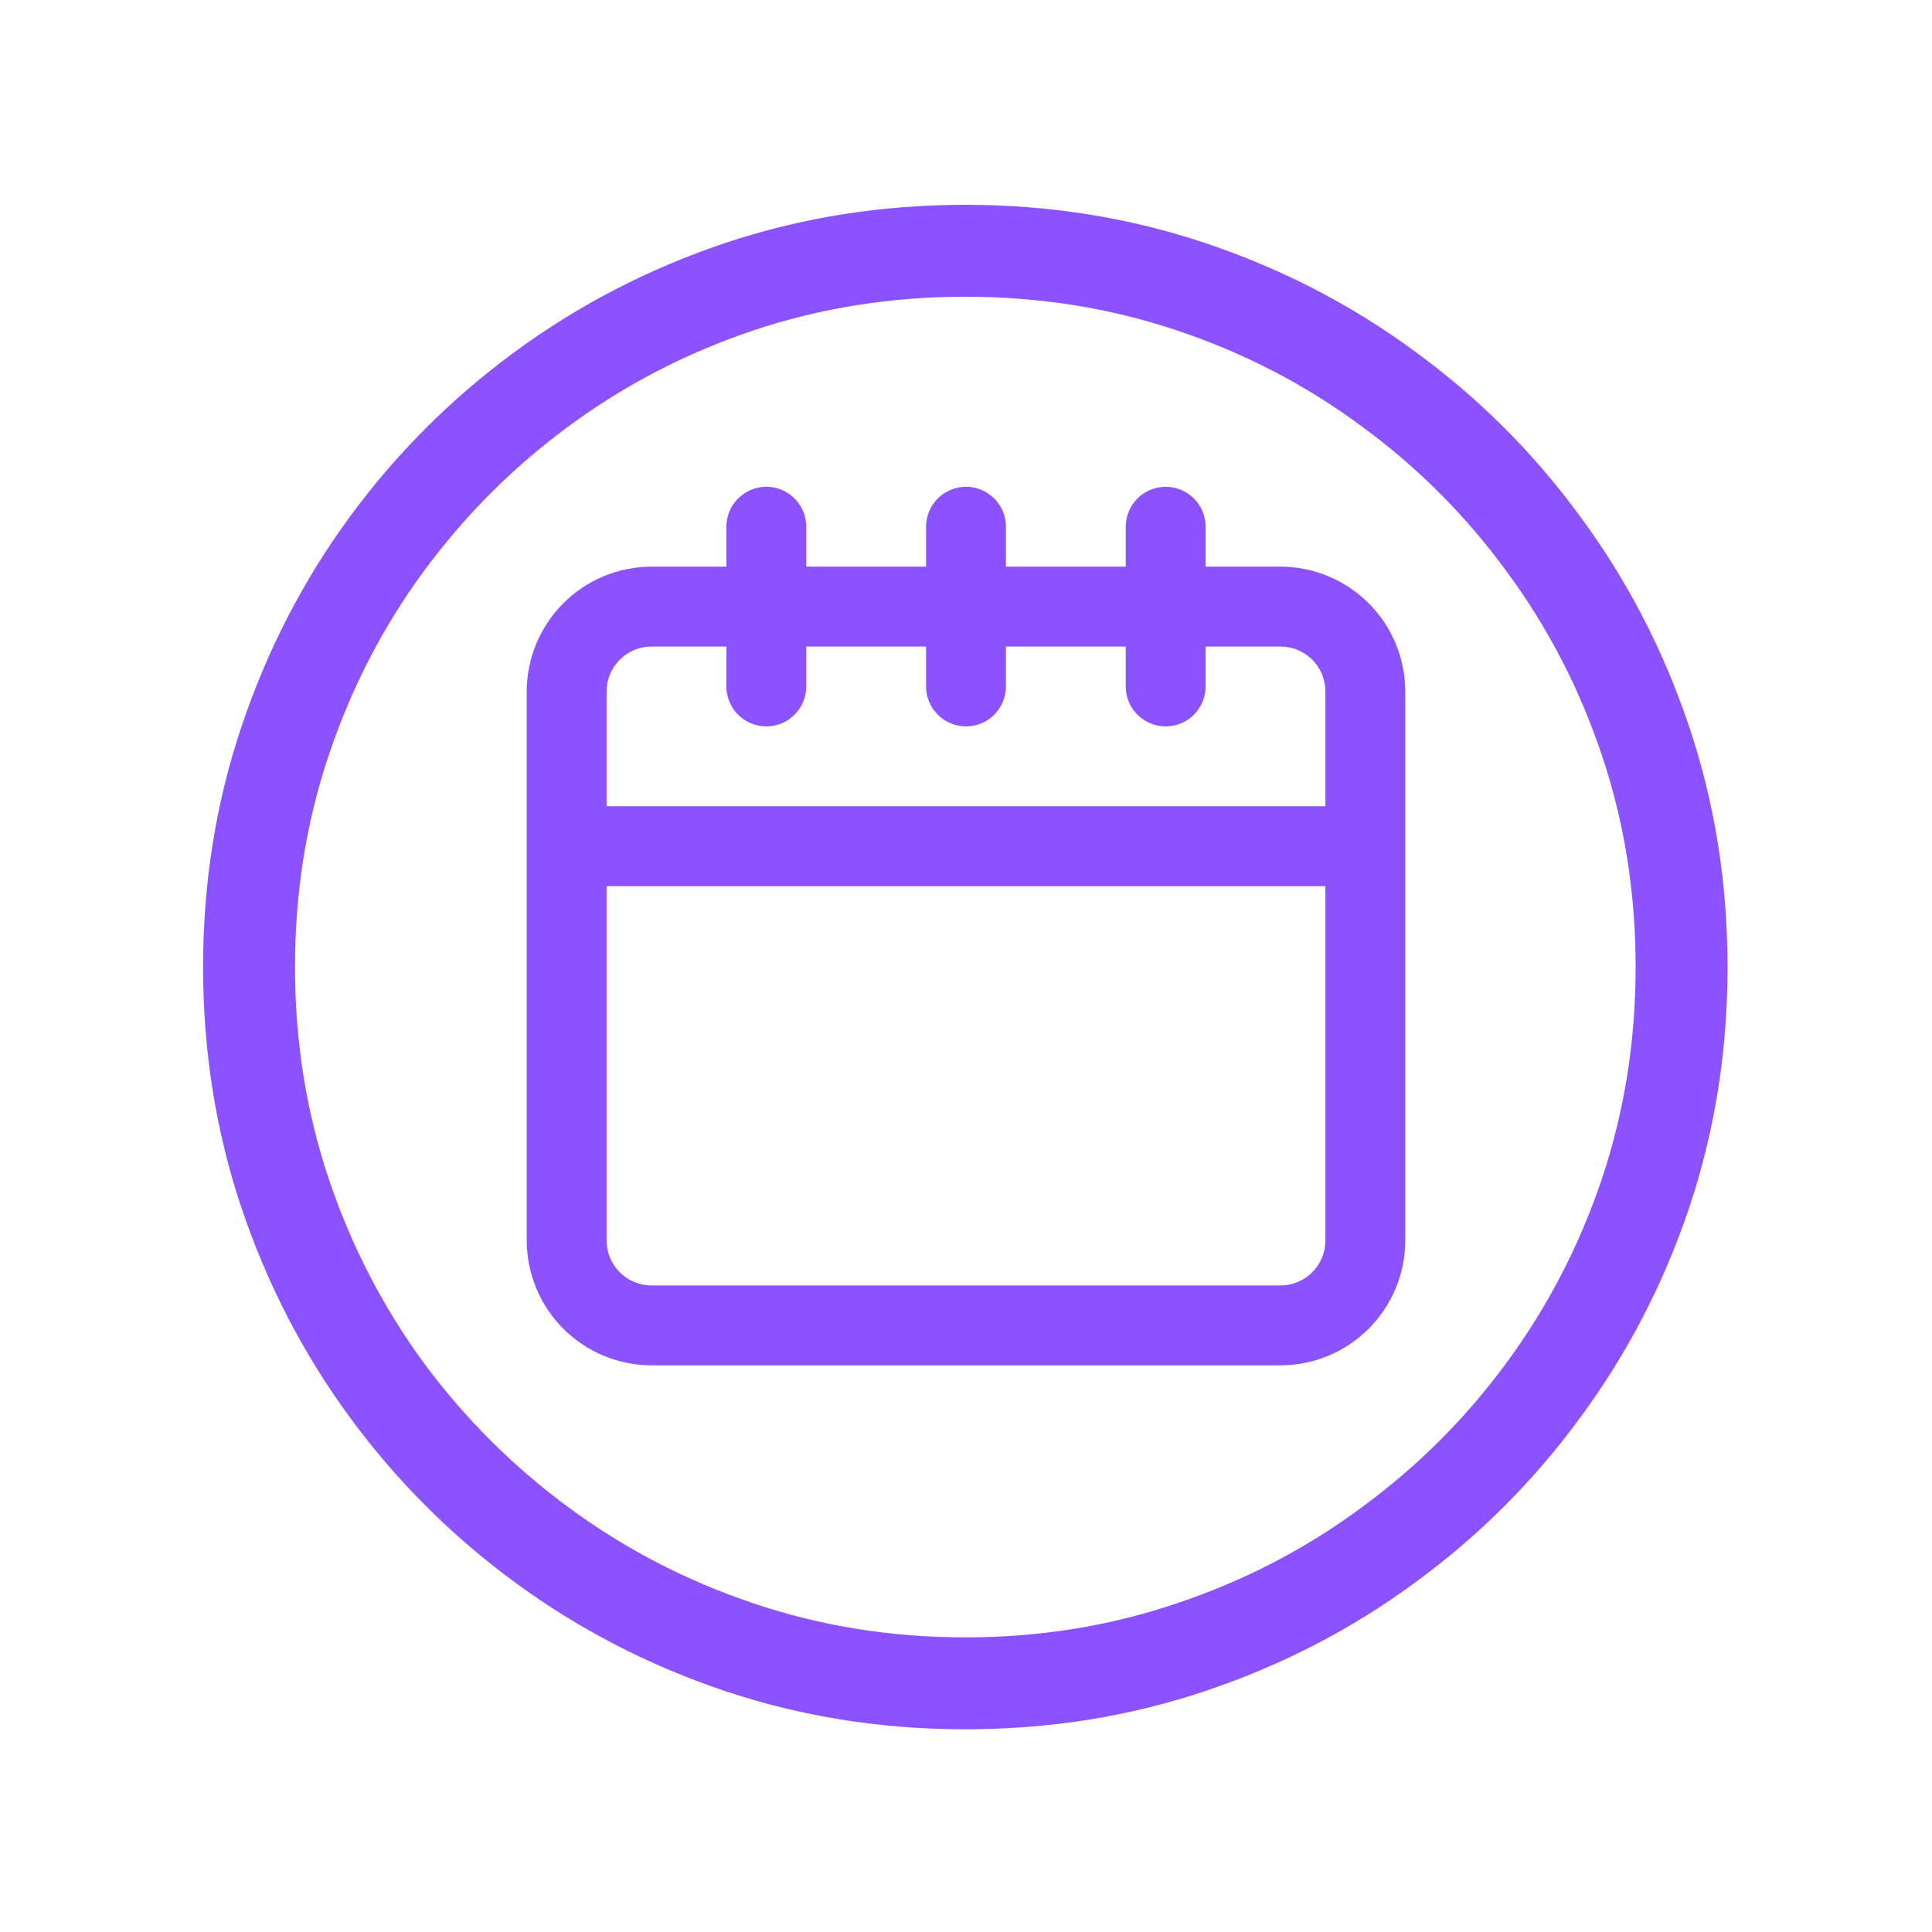
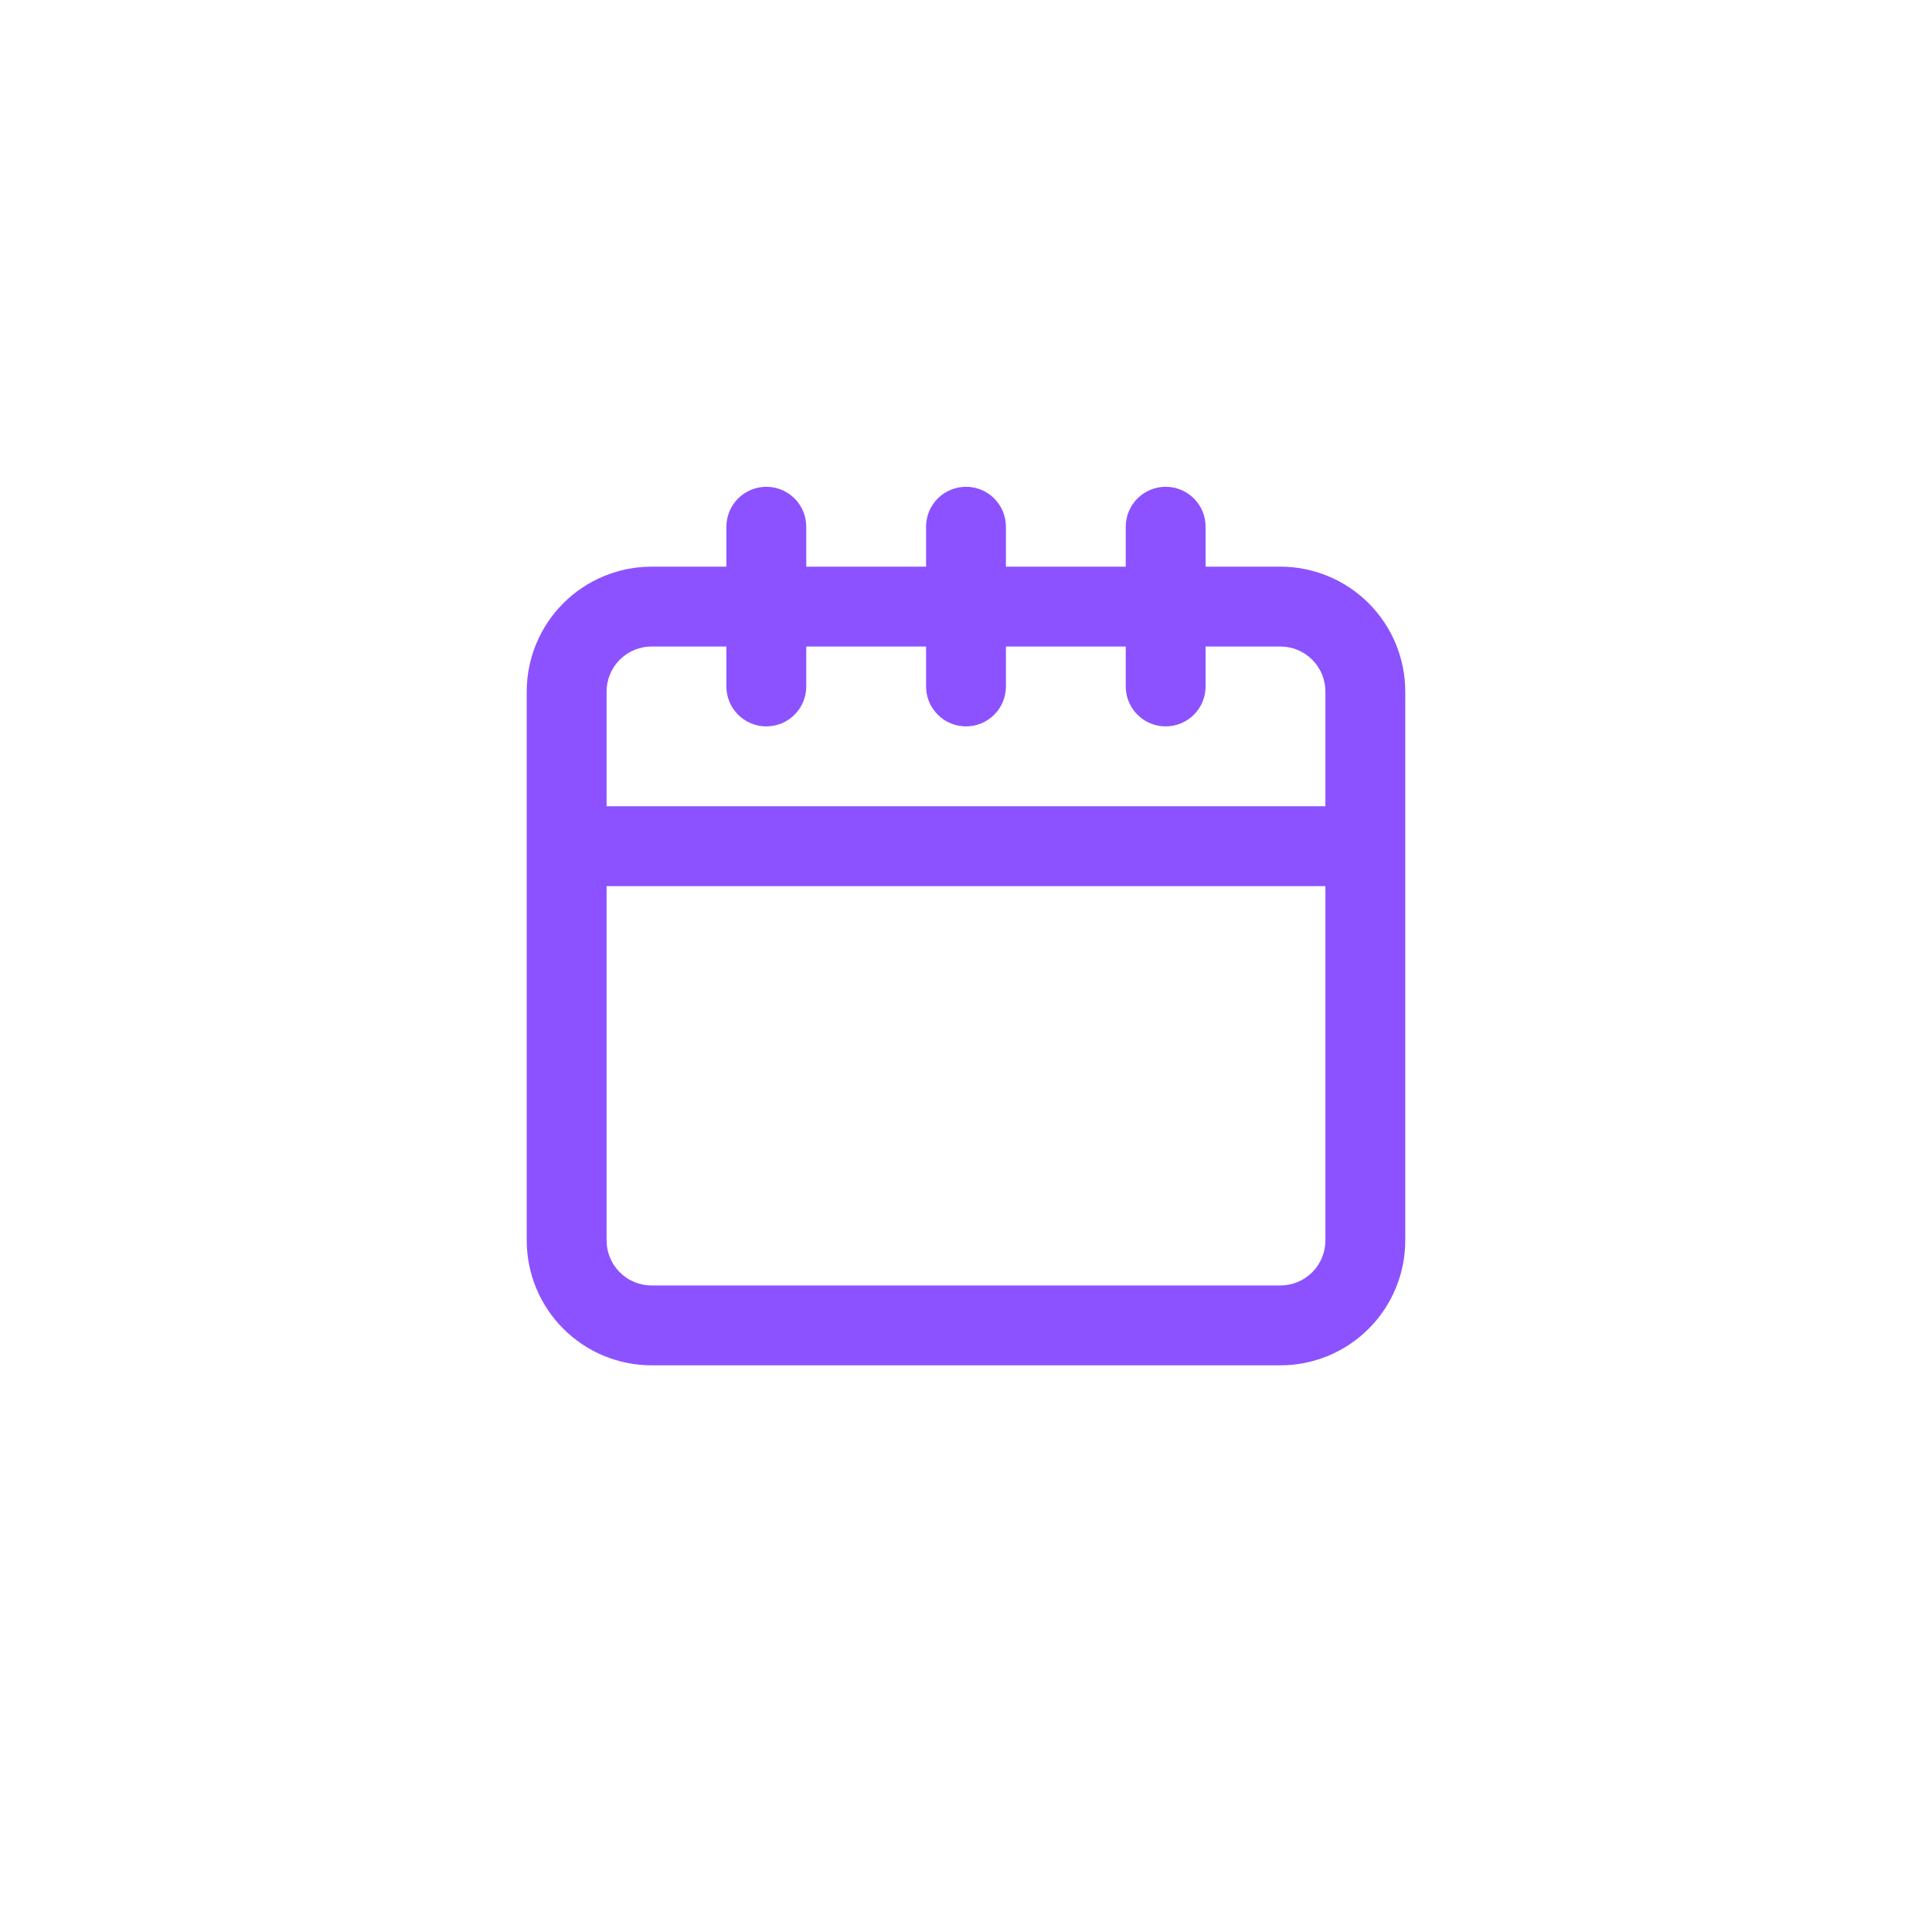
<svg xmlns="http://www.w3.org/2000/svg" width="1200" height="1200" version="1.0" viewBox="0 0 900 900">
  <defs>
    <clipPath id="7c22ac9405">
      <path d="M 96.543 96.543 L 803.793 96.543 L 803.793 803.793 L 96.543 803.793 Z M 96.543 96.543" />
    </clipPath>
  </defs>
-   <path fill="#fff" d="M-90-90H990V990H-90z" />
-   <path fill="#fff" d="M-90-90H990V990H-90z" />
  <path fill="#8c52ff" d="M 596.496 263.969 L 561.613 263.969 L 561.613 245.363 C 561.613 244.754 561.586 244.148 561.523 243.543 C 561.465 242.934 561.375 242.332 561.258 241.734 C 561.137 241.137 560.988 240.547 560.812 239.965 C 560.637 239.383 560.43 238.809 560.199 238.246 C 559.965 237.684 559.703 237.133 559.418 236.594 C 559.129 236.059 558.816 235.535 558.48 235.031 C 558.141 234.523 557.777 234.035 557.391 233.562 C 557.004 233.094 556.598 232.641 556.164 232.211 C 555.734 231.781 555.285 231.371 554.812 230.984 C 554.34 230.598 553.852 230.234 553.348 229.898 C 552.84 229.559 552.316 229.246 551.781 228.957 C 551.242 228.672 550.691 228.41 550.129 228.18 C 549.566 227.945 548.996 227.738 548.41 227.562 C 547.828 227.387 547.238 227.238 546.641 227.121 C 546.043 227 545.441 226.91 544.836 226.852 C 544.227 226.793 543.621 226.762 543.012 226.762 C 542.402 226.762 541.793 226.793 541.188 226.852 C 540.582 226.91 539.98 227 539.383 227.121 C 538.785 227.238 538.195 227.387 537.609 227.562 C 537.027 227.738 536.453 227.945 535.891 228.18 C 535.328 228.41 534.777 228.672 534.242 228.957 C 533.703 229.246 533.184 229.559 532.676 229.898 C 532.168 230.234 531.68 230.598 531.211 230.984 C 530.738 231.371 530.289 231.781 529.855 232.211 C 529.426 232.641 529.016 233.094 528.633 233.562 C 528.246 234.035 527.883 234.523 527.543 235.031 C 527.203 235.535 526.891 236.059 526.605 236.594 C 526.316 237.133 526.059 237.684 525.824 238.246 C 525.59 238.809 525.387 239.383 525.211 239.965 C 525.031 240.547 524.883 241.137 524.766 241.734 C 524.648 242.332 524.559 242.934 524.496 243.543 C 524.438 244.148 524.41 244.754 524.41 245.363 L 524.41 263.969 L 468.602 263.969 L 468.602 245.363 C 468.602 244.754 468.57 244.148 468.512 243.543 C 468.449 242.934 468.359 242.332 468.242 241.734 C 468.125 241.137 467.977 240.547 467.797 239.965 C 467.621 239.383 467.418 238.809 467.184 238.246 C 466.949 237.684 466.691 237.133 466.402 236.594 C 466.117 236.059 465.805 235.535 465.465 235.031 C 465.125 234.523 464.762 234.035 464.379 233.562 C 463.992 233.094 463.582 232.641 463.152 232.211 C 462.719 231.781 462.27 231.371 461.797 230.984 C 461.328 230.598 460.84 230.234 460.332 229.898 C 459.824 229.559 459.305 229.246 458.766 228.957 C 458.23 228.672 457.68 228.41 457.117 228.18 C 456.555 227.945 455.98 227.738 455.398 227.562 C 454.812 227.387 454.223 227.238 453.625 227.121 C 453.027 227 452.426 226.91 451.82 226.852 C 451.215 226.793 450.605 226.762 449.996 226.762 C 449.387 226.762 448.781 226.793 448.172 226.852 C 447.566 226.91 446.965 227 446.367 227.121 C 445.77 227.238 445.18 227.387 444.598 227.562 C 444.012 227.738 443.441 227.945 442.879 228.18 C 442.316 228.41 441.766 228.672 441.227 228.957 C 440.691 229.246 440.168 229.559 439.66 229.898 C 439.156 230.234 438.668 230.598 438.195 230.984 C 437.723 231.371 437.273 231.781 436.844 232.211 C 436.41 232.641 436.004 233.094 435.617 233.562 C 435.23 234.035 434.867 234.523 434.527 235.031 C 434.191 235.535 433.879 236.059 433.59 236.594 C 433.305 237.133 433.043 237.684 432.809 238.246 C 432.578 238.809 432.371 239.383 432.195 239.965 C 432.02 240.547 431.871 241.137 431.75 241.734 C 431.633 242.332 431.543 242.934 431.484 243.543 C 431.422 244.148 431.395 244.754 431.395 245.363 L 431.395 263.969 L 375.586 263.969 L 375.586 245.363 C 375.586 244.754 375.555 244.148 375.496 243.543 C 375.438 242.934 375.348 242.332 375.227 241.734 C 375.109 241.137 374.961 240.547 374.785 239.965 C 374.605 239.383 374.402 238.809 374.168 238.246 C 373.938 237.684 373.676 237.133 373.387 236.594 C 373.102 236.059 372.789 235.535 372.449 235.031 C 372.113 234.523 371.75 234.035 371.363 233.562 C 370.977 233.094 370.566 232.641 370.137 232.211 C 369.707 231.781 369.254 231.371 368.785 230.984 C 368.312 230.598 367.824 230.234 367.316 229.898 C 366.812 229.559 366.289 229.246 365.75 228.957 C 365.215 228.672 364.664 228.41 364.102 228.18 C 363.539 227.945 362.965 227.738 362.383 227.562 C 361.801 227.387 361.211 227.238 360.613 227.121 C 360.016 227 359.41 226.91 358.805 226.852 C 358.199 226.793 357.59 226.762 356.98 226.762 C 356.371 226.762 355.766 226.793 355.16 226.852 C 354.551 226.91 353.949 227 353.352 227.121 C 352.754 227.238 352.164 227.387 351.582 227.562 C 351 227.738 350.426 227.945 349.863 228.18 C 349.301 228.41 348.75 228.672 348.211 228.957 C 347.676 229.246 347.152 229.559 346.648 229.898 C 346.141 230.234 345.652 230.598 345.18 230.984 C 344.711 231.371 344.258 231.781 343.828 232.211 C 343.398 232.641 342.988 233.094 342.602 233.562 C 342.215 234.035 341.852 234.523 341.516 235.031 C 341.176 235.535 340.863 236.059 340.574 236.594 C 340.289 237.133 340.027 237.684 339.797 238.246 C 339.562 238.809 339.355 239.383 339.18 239.965 C 339.004 240.547 338.855 241.137 338.738 241.734 C 338.617 242.332 338.527 242.934 338.469 243.543 C 338.41 244.148 338.379 244.754 338.379 245.363 L 338.379 263.969 L 303.5 263.969 C 301.594 263.969 299.695 264.066 297.805 264.254 C 295.91 264.441 294.027 264.723 292.164 265.098 C 290.297 265.469 288.453 265.934 286.633 266.488 C 284.812 267.043 283.02 267.684 281.262 268.414 C 279.504 269.141 277.789 269.957 276.109 270.855 C 274.43 271.754 272.801 272.73 271.219 273.789 C 269.637 274.848 268.109 275.98 266.641 277.188 C 265.168 278.395 263.758 279.672 262.414 281.016 C 261.066 282.363 259.793 283.77 258.582 285.242 C 257.375 286.715 256.242 288.238 255.184 289.82 C 254.129 291.402 253.148 293.035 252.25 294.711 C 251.352 296.391 250.539 298.109 249.809 299.867 C 249.082 301.625 248.438 303.414 247.883 305.234 C 247.332 307.055 246.867 308.898 246.496 310.766 C 246.121 312.633 245.84 314.512 245.652 316.406 C 245.461 318.301 245.367 320.199 245.363 322.102 L 245.363 577.891 C 245.367 579.793 245.461 581.695 245.652 583.586 C 245.84 585.48 246.121 587.363 246.496 589.227 C 246.867 591.094 247.332 592.938 247.883 594.758 C 248.438 596.578 249.082 598.367 249.809 600.129 C 250.539 601.887 251.352 603.602 252.25 605.281 C 253.148 606.961 254.129 608.59 255.184 610.172 C 256.242 611.754 257.375 613.281 258.582 614.75 C 259.793 616.223 261.066 617.633 262.414 618.977 C 263.758 620.324 265.168 621.598 266.641 622.809 C 268.109 624.016 269.637 625.148 271.219 626.207 C 272.801 627.262 274.43 628.242 276.109 629.141 C 277.789 630.039 279.504 630.852 281.262 631.582 C 283.02 632.309 284.812 632.953 286.633 633.504 C 288.453 634.059 290.297 634.523 292.164 634.895 C 294.027 635.27 295.91 635.551 297.805 635.738 C 299.695 635.926 301.594 636.023 303.5 636.027 L 596.496 636.027 C 598.398 636.023 600.297 635.926 602.191 635.738 C 604.086 635.551 605.965 635.27 607.832 634.895 C 609.695 634.523 611.539 634.059 613.363 633.504 C 615.184 632.953 616.973 632.309 618.73 631.582 C 620.488 630.852 622.207 630.039 623.883 629.141 C 625.562 628.242 627.191 627.262 628.773 626.207 C 630.355 625.148 631.883 624.016 633.355 622.809 C 634.824 621.598 636.234 620.324 637.578 618.977 C 638.926 617.633 640.203 616.223 641.41 614.75 C 642.617 613.281 643.75 611.754 644.809 610.172 C 645.867 608.59 646.844 606.961 647.742 605.281 C 648.641 603.602 649.453 601.887 650.184 600.129 C 650.914 598.367 651.555 596.578 652.109 594.758 C 652.664 592.938 653.125 591.094 653.5 589.227 C 653.871 587.363 654.152 585.48 654.344 583.586 C 654.531 581.695 654.625 579.793 654.629 577.891 L 654.629 322.102 C 654.625 320.199 654.531 318.301 654.344 316.406 C 654.152 314.512 653.871 312.633 653.5 310.766 C 653.125 308.898 652.664 307.055 652.109 305.234 C 651.555 303.414 650.914 301.625 650.184 299.867 C 649.453 298.109 648.641 296.391 647.742 294.711 C 646.844 293.035 645.867 291.402 644.809 289.82 C 643.75 288.238 642.617 286.715 641.41 285.242 C 640.203 283.77 638.926 282.363 637.578 281.016 C 636.234 279.672 634.824 278.395 633.355 277.188 C 631.883 275.98 630.355 274.848 628.773 273.789 C 627.191 272.73 625.562 271.754 623.883 270.855 C 622.207 269.957 620.488 269.141 618.73 268.414 C 616.973 267.684 615.184 267.043 613.363 266.488 C 611.539 265.934 609.695 265.469 607.832 265.098 C 605.965 264.723 604.086 264.441 602.191 264.254 C 600.297 264.066 598.398 263.969 596.496 263.969 Z M 617.422 577.891 C 617.422 578.578 617.387 579.262 617.32 579.941 C 617.25 580.625 617.148 581.301 617.016 581.973 C 616.879 582.645 616.711 583.309 616.512 583.961 C 616.312 584.617 616.082 585.262 615.82 585.895 C 615.559 586.527 615.266 587.145 614.941 587.75 C 614.617 588.355 614.266 588.941 613.883 589.512 C 613.504 590.078 613.094 590.629 612.66 591.16 C 612.227 591.688 611.766 592.195 611.281 592.68 C 610.797 593.164 610.289 593.625 609.762 594.059 C 609.23 594.492 608.684 594.902 608.113 595.281 C 607.543 595.664 606.957 596.016 606.352 596.336 C 605.75 596.66 605.129 596.953 604.496 597.219 C 603.863 597.48 603.223 597.711 602.566 597.91 C 601.91 598.109 601.246 598.277 600.574 598.41 C 599.902 598.547 599.227 598.648 598.543 598.715 C 597.863 598.785 597.18 598.82 596.496 598.82 L 303.5 598.82 C 302.812 598.82 302.129 598.785 301.449 598.715 C 300.766 598.648 300.09 598.547 299.418 598.41 C 298.746 598.277 298.082 598.109 297.43 597.91 C 296.773 597.711 296.129 597.48 295.496 597.219 C 294.863 596.953 294.246 596.66 293.641 596.336 C 293.035 596.016 292.449 595.664 291.879 595.281 C 291.312 594.902 290.762 594.492 290.23 594.059 C 289.703 593.625 289.195 593.164 288.711 592.68 C 288.227 592.195 287.766 591.688 287.332 591.16 C 286.898 590.629 286.488 590.078 286.109 589.512 C 285.727 588.941 285.375 588.355 285.055 587.75 C 284.73 587.145 284.438 586.527 284.172 585.895 C 283.91 585.262 283.68 584.617 283.48 583.961 C 283.281 583.309 283.113 582.645 282.98 581.973 C 282.844 581.301 282.742 580.625 282.676 579.941 C 282.605 579.262 282.57 578.578 282.57 577.891 L 282.57 412.789 L 617.422 412.789 Z M 617.422 375.586 L 282.57 375.586 L 282.57 322.102 C 282.57 321.418 282.605 320.734 282.676 320.051 C 282.742 319.371 282.844 318.691 282.98 318.023 C 283.113 317.352 283.281 316.688 283.48 316.031 C 283.68 315.375 283.91 314.73 284.172 314.098 C 284.438 313.465 284.73 312.848 285.055 312.242 C 285.375 311.641 285.727 311.055 286.109 310.484 C 286.488 309.914 286.898 309.363 287.332 308.836 C 287.766 308.305 288.227 307.797 288.711 307.312 C 289.195 306.828 289.703 306.371 290.23 305.934 C 290.762 305.5 291.312 305.094 291.879 304.711 C 292.449 304.332 293.035 303.98 293.641 303.656 C 294.246 303.332 294.863 303.039 295.496 302.777 C 296.129 302.516 296.773 302.281 297.43 302.082 C 298.082 301.883 298.746 301.715 299.418 301.582 C 300.09 301.449 300.766 301.348 301.449 301.277 C 302.129 301.211 302.812 301.176 303.5 301.172 L 338.379 301.172 L 338.379 319.777 C 338.379 320.387 338.41 320.992 338.469 321.602 C 338.527 322.207 338.617 322.809 338.738 323.406 C 338.855 324.004 339.004 324.594 339.18 325.176 C 339.355 325.758 339.562 326.332 339.797 326.895 C 340.027 327.457 340.289 328.008 340.574 328.547 C 340.863 329.082 341.176 329.605 341.516 330.113 C 341.852 330.617 342.215 331.105 342.602 331.578 C 342.988 332.051 343.398 332.5 343.828 332.93 C 344.258 333.363 344.711 333.77 345.18 334.156 C 345.652 334.543 346.141 334.906 346.648 335.246 C 347.152 335.582 347.676 335.895 348.211 336.184 C 348.75 336.469 349.301 336.73 349.863 336.965 C 350.426 337.195 351 337.402 351.582 337.578 C 352.164 337.754 352.754 337.902 353.352 338.023 C 353.949 338.141 354.551 338.23 355.16 338.289 C 355.766 338.348 356.371 338.379 356.98 338.379 C 357.59 338.379 358.199 338.348 358.805 338.289 C 359.41 338.23 360.016 338.141 360.613 338.023 C 361.211 337.902 361.801 337.754 362.383 337.578 C 362.965 337.402 363.539 337.195 364.102 336.965 C 364.664 336.73 365.215 336.469 365.75 336.184 C 366.289 335.895 366.812 335.582 367.316 335.246 C 367.824 334.906 368.312 334.543 368.785 334.156 C 369.254 333.77 369.707 333.363 370.137 332.93 C 370.566 332.5 370.977 332.051 371.363 331.578 C 371.75 331.105 372.113 330.617 372.449 330.113 C 372.789 329.605 373.102 329.082 373.387 328.547 C 373.676 328.008 373.938 327.457 374.168 326.895 C 374.402 326.332 374.605 325.758 374.785 325.176 C 374.961 324.594 375.109 324.004 375.227 323.406 C 375.348 322.809 375.438 322.207 375.496 321.602 C 375.555 320.992 375.586 320.387 375.586 319.777 L 375.586 301.172 L 431.395 301.172 L 431.395 319.777 C 431.395 320.387 431.422 320.992 431.484 321.602 C 431.543 322.207 431.633 322.809 431.75 323.406 C 431.871 324.004 432.02 324.594 432.195 325.176 C 432.371 325.758 432.578 326.332 432.809 326.895 C 433.043 327.457 433.305 328.008 433.59 328.547 C 433.879 329.082 434.191 329.605 434.527 330.113 C 434.867 330.617 435.23 331.105 435.617 331.578 C 436.004 332.051 436.41 332.5 436.844 332.93 C 437.273 333.363 437.723 333.77 438.195 334.156 C 438.668 334.543 439.156 334.906 439.66 335.246 C 440.168 335.582 440.691 335.895 441.227 336.184 C 441.766 336.469 442.316 336.73 442.879 336.965 C 443.441 337.195 444.012 337.402 444.598 337.578 C 445.18 337.754 445.77 337.902 446.367 338.023 C 446.965 338.141 447.566 338.23 448.172 338.289 C 448.781 338.348 449.387 338.379 449.996 338.379 C 450.605 338.379 451.215 338.348 451.82 338.289 C 452.426 338.23 453.027 338.141 453.625 338.023 C 454.223 337.902 454.812 337.754 455.398 337.578 C 455.98 337.402 456.555 337.195 457.117 336.965 C 457.68 336.73 458.23 336.469 458.766 336.184 C 459.305 335.895 459.824 335.582 460.332 335.246 C 460.84 334.906 461.328 334.543 461.797 334.156 C 462.27 333.77 462.719 333.363 463.152 332.93 C 463.582 332.5 463.992 332.051 464.375 331.578 C 464.762 331.105 465.125 330.617 465.465 330.113 C 465.805 329.605 466.117 329.082 466.402 328.547 C 466.691 328.008 466.949 327.457 467.184 326.895 C 467.418 326.332 467.621 325.758 467.797 325.176 C 467.977 324.594 468.125 324.004 468.242 323.406 C 468.359 322.809 468.449 322.207 468.512 321.602 C 468.57 320.992 468.602 320.387 468.602 319.777 L 468.602 301.172 L 524.41 301.172 L 524.41 319.777 C 524.41 320.387 524.438 320.992 524.496 321.602 C 524.559 322.207 524.648 322.809 524.766 323.406 C 524.883 324.004 525.031 324.594 525.211 325.176 C 525.387 325.758 525.59 326.332 525.824 326.895 C 526.059 327.457 526.316 328.008 526.605 328.547 C 526.891 329.082 527.203 329.605 527.543 330.113 C 527.883 330.617 528.246 331.105 528.633 331.578 C 529.016 332.051 529.426 332.5 529.855 332.93 C 530.289 333.363 530.738 333.77 531.211 334.156 C 531.68 334.543 532.168 334.906 532.676 335.246 C 533.184 335.582 533.703 335.895 534.242 336.184 C 534.777 336.469 535.328 336.73 535.891 336.965 C 536.453 337.195 537.027 337.402 537.609 337.578 C 538.195 337.754 538.785 337.902 539.383 338.023 C 539.98 338.141 540.582 338.23 541.188 338.289 C 541.793 338.348 542.402 338.379 543.012 338.379 C 543.621 338.379 544.227 338.348 544.836 338.289 C 545.441 338.23 546.043 338.141 546.641 338.023 C 547.238 337.902 547.828 337.754 548.41 337.578 C 548.996 337.402 549.566 337.195 550.129 336.965 C 550.691 336.73 551.242 336.469 551.781 336.184 C 552.316 335.895 552.84 335.582 553.348 335.246 C 553.852 334.906 554.34 334.543 554.812 334.156 C 555.285 333.77 555.734 333.363 556.164 332.93 C 556.598 332.5 557.004 332.051 557.391 331.578 C 557.777 331.105 558.141 330.617 558.48 330.113 C 558.816 329.605 559.129 329.082 559.418 328.547 C 559.703 328.008 559.965 327.457 560.199 326.895 C 560.43 326.332 560.637 325.758 560.812 325.176 C 560.988 324.594 561.137 324.004 561.258 323.406 C 561.375 322.809 561.465 322.207 561.523 321.602 C 561.586 320.992 561.613 320.387 561.613 319.777 L 561.613 301.172 L 596.496 301.172 C 597.18 301.176 597.863 301.211 598.543 301.277 C 599.227 301.348 599.902 301.449 600.574 301.582 C 601.246 301.715 601.91 301.883 602.566 302.082 C 603.223 302.281 603.863 302.516 604.496 302.777 C 605.129 303.039 605.75 303.332 606.352 303.656 C 606.957 303.98 607.543 304.332 608.113 304.711 C 608.684 305.094 609.23 305.5 609.762 305.934 C 610.289 306.371 610.797 306.828 611.281 307.312 C 611.766 307.797 612.227 308.305 612.66 308.836 C 613.098 309.363 613.504 309.914 613.883 310.484 C 614.266 311.055 614.617 311.641 614.941 312.242 C 615.266 312.848 615.559 313.465 615.82 314.098 C 616.082 314.73 616.312 315.375 616.512 316.031 C 616.715 316.688 616.879 317.352 617.016 318.023 C 617.148 318.691 617.25 319.371 617.32 320.051 C 617.387 320.734 617.422 321.418 617.422 322.102 Z M 617.422 375.586" />
  <g clip-path="url(#7c22ac9405)">
-     <path fill="#8c52ff" d="M 449.996 96.543 C 444.211 96.543 438.43 96.684 432.652 96.969 C 426.875 97.25 421.109 97.676 415.352 98.242 C 409.594 98.812 403.855 99.52 398.133 100.367 C 392.41 101.215 386.715 102.203 381.043 103.332 C 375.367 104.461 369.727 105.73 364.113 107.133 C 358.504 108.539 352.93 110.082 347.395 111.762 C 341.859 113.441 336.367 115.254 330.922 117.203 C 325.477 119.152 320.078 121.234 314.734 123.445 C 309.391 125.66 304.105 128.004 298.875 130.477 C 293.645 132.949 288.48 135.551 283.379 138.277 C 278.277 141.004 273.246 143.855 268.285 146.828 C 263.324 149.801 258.438 152.895 253.629 156.109 C 248.816 159.324 244.09 162.652 239.445 166.098 C 234.797 169.543 230.238 173.102 225.766 176.773 C 221.297 180.441 216.918 184.219 212.629 188.105 C 208.344 191.988 204.156 195.977 200.066 200.066 C 195.977 204.156 191.988 208.344 188.105 212.629 C 184.219 216.918 180.441 221.297 176.773 225.766 C 173.102 230.238 169.543 234.797 166.098 239.445 C 162.652 244.09 159.324 248.816 156.109 253.629 C 152.895 258.438 149.801 263.324 146.828 268.285 C 143.855 273.246 141.004 278.277 138.277 283.379 C 135.551 288.48 132.949 293.645 130.477 298.875 C 128.004 304.105 125.66 309.391 123.445 314.734 C 121.234 320.078 119.152 325.477 117.203 330.922 C 115.254 336.367 113.441 341.859 111.762 347.395 C 110.082 352.93 108.539 358.504 107.133 364.113 C 105.73 369.727 104.461 375.367 103.332 381.043 C 102.203 386.715 101.215 392.414 100.367 398.133 C 99.52 403.855 98.812 409.594 98.242 415.352 C 97.676 421.109 97.25 426.875 96.969 432.652 C 96.684 438.43 96.543 444.211 96.543 449.996 C 96.543 455.781 96.684 461.562 96.969 467.34 C 97.25 473.117 97.676 478.883 98.242 484.641 C 98.812 490.398 99.52 496.137 100.367 501.859 C 101.215 507.582 102.203 513.277 103.332 518.953 C 104.461 524.625 105.73 530.27 107.133 535.879 C 108.539 541.492 110.082 547.062 111.762 552.598 C 113.441 558.137 115.254 563.625 117.203 569.07 C 119.152 574.52 121.234 579.914 123.445 585.258 C 125.66 590.602 128.004 595.891 130.477 601.117 C 132.949 606.348 135.551 611.512 138.277 616.613 C 141.004 621.715 143.855 626.746 146.828 631.707 C 149.801 636.672 152.895 641.555 156.109 646.367 C 159.324 651.176 162.652 655.902 166.098 660.551 C 169.543 665.195 173.102 669.754 176.773 674.227 C 180.441 678.699 184.219 683.078 188.105 687.363 C 191.988 691.648 195.977 695.836 200.066 699.926 C 204.156 704.016 208.344 708.004 212.629 711.891 C 216.918 715.773 221.297 719.551 225.766 723.223 C 230.238 726.891 234.797 730.449 239.445 733.895 C 244.09 737.34 248.816 740.672 253.629 743.883 C 258.438 747.098 263.324 750.191 268.285 753.164 C 273.246 756.141 278.277 758.988 283.379 761.715 C 288.48 764.441 293.645 767.043 298.875 769.516 C 304.105 771.988 309.391 774.332 314.734 776.547 C 320.078 778.762 325.477 780.84 330.922 782.789 C 336.367 784.738 341.859 786.555 347.395 788.23 C 352.93 789.91 358.504 791.453 364.113 792.859 C 369.727 794.266 375.367 795.531 381.043 796.66 C 386.715 797.789 392.41 798.777 398.133 799.625 C 403.855 800.477 409.594 801.184 415.352 801.75 C 421.109 802.316 426.875 802.742 432.652 803.027 C 438.43 803.309 444.211 803.453 449.996 803.453 C 455.781 803.453 461.562 803.309 467.34 803.027 C 473.117 802.742 478.883 802.316 484.641 801.75 C 490.398 801.184 496.137 800.477 501.859 799.625 C 507.582 798.777 513.277 797.789 518.953 796.66 C 524.625 795.531 530.27 794.266 535.879 792.859 C 541.492 791.453 547.062 789.91 552.598 788.23 C 558.133 786.555 563.625 784.738 569.07 782.789 C 574.52 780.84 579.914 778.762 585.258 776.547 C 590.602 774.332 595.891 771.988 601.117 769.516 C 606.348 767.043 611.512 764.441 616.613 761.715 C 621.715 758.988 626.746 756.141 631.707 753.164 C 636.672 750.191 641.555 747.098 646.367 743.883 C 651.176 740.672 655.902 737.34 660.551 733.895 C 665.195 730.449 669.754 726.891 674.227 723.223 C 678.699 719.551 683.078 715.773 687.363 711.891 C 691.648 708.004 695.836 704.016 699.926 699.926 C 704.016 695.836 708.004 691.648 711.891 687.363 C 715.773 683.078 719.551 678.699 723.223 674.227 C 726.891 669.754 730.449 665.195 733.895 660.551 C 737.34 655.902 740.672 651.176 743.883 646.367 C 747.098 641.555 750.191 636.672 753.164 631.707 C 756.141 626.746 758.988 621.715 761.715 616.613 C 764.441 611.512 767.043 606.348 769.516 601.117 C 771.988 595.891 774.332 590.602 776.547 585.258 C 778.762 579.914 780.84 574.52 782.789 569.07 C 784.738 563.625 786.555 558.137 788.23 552.598 C 789.91 547.062 791.453 541.492 792.859 535.879 C 794.266 530.27 795.531 524.625 796.66 518.953 C 797.789 513.277 798.777 507.582 799.625 501.859 C 800.477 496.137 801.184 490.398 801.75 484.641 C 802.316 478.883 802.742 473.117 803.027 467.34 C 803.309 461.562 803.453 455.781 803.453 449.996 C 803.445 444.215 803.297 438.434 803.008 432.66 C 802.719 426.883 802.285 421.117 801.715 415.363 C 801.141 409.609 800.43 403.871 799.574 398.152 C 798.723 392.434 797.727 386.738 796.594 381.066 C 795.461 375.398 794.191 369.758 792.781 364.148 C 791.371 358.539 789.828 352.969 788.145 347.438 C 786.461 341.906 784.645 336.418 782.695 330.973 C 780.742 325.531 778.66 320.137 776.441 314.797 C 774.227 309.453 771.883 304.172 769.406 298.945 C 766.93 293.719 764.328 288.555 761.602 283.457 C 758.875 278.359 756.023 273.328 753.047 268.371 C 750.074 263.41 746.977 258.527 743.766 253.719 C 740.551 248.914 737.219 244.188 733.773 239.543 C 730.328 234.898 726.77 230.34 723.102 225.871 C 719.434 221.402 715.656 217.023 711.773 212.742 C 707.887 208.457 703.902 204.27 699.812 200.18 C 695.723 196.09 691.535 192.105 687.254 188.223 C 682.969 184.336 678.59 180.562 674.121 176.891 C 669.652 173.223 665.094 169.664 660.449 166.219 C 655.805 162.773 651.082 159.445 646.273 156.23 C 641.465 153.016 636.582 149.922 631.625 146.945 C 626.664 143.973 621.637 141.121 616.535 138.391 C 611.438 135.664 606.277 133.062 601.051 130.586 C 595.824 128.113 590.539 125.766 585.199 123.551 C 579.855 121.336 574.465 119.25 569.02 117.301 C 563.578 115.348 558.09 113.531 552.555 111.848 C 547.023 110.168 541.453 108.621 535.844 107.211 C 530.234 105.801 524.598 104.531 518.926 103.398 C 513.254 102.266 507.559 101.273 501.84 100.418 C 496.121 99.562 490.383 98.852 484.629 98.277 C 478.875 97.707 473.109 97.277 467.336 96.984 C 461.559 96.695 455.781 96.547 449.996 96.543 Z M 449.996 766.246 C 444.82 766.246 439.648 766.117 434.48 765.863 C 429.309 765.609 424.148 765.23 419 764.723 C 413.848 764.215 408.715 763.582 403.594 762.824 C 398.473 762.062 393.375 761.18 388.301 760.168 C 383.223 759.16 378.176 758.027 373.156 756.77 C 368.133 755.512 363.148 754.129 358.195 752.629 C 353.242 751.125 348.328 749.504 343.457 747.758 C 338.582 746.016 333.754 744.152 328.973 742.172 C 324.191 740.191 319.461 738.094 314.781 735.883 C 310.105 733.668 305.48 731.344 300.918 728.902 C 296.352 726.465 291.852 723.914 287.41 721.254 C 282.973 718.594 278.602 715.824 274.297 712.949 C 269.996 710.074 265.766 707.094 261.605 704.012 C 257.449 700.926 253.371 697.742 249.371 694.461 C 245.371 691.176 241.453 687.797 237.617 684.32 C 233.781 680.848 230.035 677.277 226.375 673.617 C 222.715 669.957 219.148 666.211 215.672 662.375 C 212.195 658.543 208.816 654.625 205.531 650.625 C 202.25 646.621 199.066 642.543 195.984 638.387 C 192.898 634.23 189.922 630 187.047 625.695 C 184.168 621.391 181.402 617.02 178.742 612.582 C 176.078 608.141 173.531 603.641 171.09 599.074 C 168.648 594.512 166.324 589.891 164.109 585.211 C 161.898 580.531 159.801 575.801 157.82 571.02 C 155.84 566.238 153.977 561.41 152.234 556.539 C 150.492 551.664 148.867 546.75 147.363 541.801 C 145.863 536.848 144.484 531.859 143.227 526.84 C 141.969 521.82 140.832 516.77 139.824 511.695 C 138.812 506.617 137.93 501.52 137.172 496.398 C 136.41 491.281 135.777 486.145 135.27 480.996 C 134.762 475.844 134.383 470.684 134.129 465.516 C 133.875 460.344 133.746 455.172 133.746 449.996 C 133.746 444.82 133.875 439.648 134.129 434.48 C 134.383 429.309 134.762 424.148 135.27 419 C 135.777 413.848 136.41 408.715 137.172 403.594 C 137.93 398.473 138.812 393.375 139.824 388.301 C 140.832 383.223 141.969 378.176 143.227 373.156 C 144.484 368.133 145.863 363.148 147.363 358.195 C 148.867 353.242 150.492 348.328 152.234 343.457 C 153.977 338.582 155.84 333.754 157.82 328.973 C 159.801 324.191 161.898 319.461 164.109 314.781 C 166.324 310.105 168.648 305.48 171.09 300.918 C 173.531 296.352 176.078 291.852 178.742 287.41 C 181.402 282.973 184.168 278.602 187.047 274.297 C 189.922 269.996 192.898 265.766 195.984 261.605 C 199.066 257.449 202.25 253.371 205.531 249.371 C 208.816 245.371 212.195 241.453 215.672 237.617 C 219.148 233.781 222.715 230.035 226.375 226.375 C 230.035 222.715 233.781 219.148 237.617 215.672 C 241.453 212.195 245.371 208.816 249.371 205.531 C 253.371 202.25 257.449 199.066 261.605 195.984 C 265.766 192.898 269.996 189.922 274.297 187.047 C 278.602 184.168 282.973 181.402 287.41 178.742 C 291.852 176.078 296.352 173.531 300.918 171.09 C 305.48 168.648 310.105 166.324 314.781 164.109 C 319.461 161.898 324.191 159.801 328.973 157.82 C 333.754 155.84 338.582 153.977 343.457 152.234 C 348.328 150.492 353.242 148.867 358.195 147.363 C 363.148 145.863 368.133 144.484 373.156 143.227 C 378.176 141.969 383.223 140.832 388.301 139.824 C 393.375 138.812 398.473 137.93 403.594 137.172 C 408.715 136.41 413.848 135.777 419 135.27 C 424.148 134.762 429.309 134.383 434.48 134.129 C 439.648 133.875 444.82 133.746 449.996 133.746 C 455.172 133.746 460.344 133.875 465.516 134.129 C 470.684 134.383 475.844 134.762 480.996 135.27 C 486.145 135.777 491.281 136.41 496.398 137.172 C 501.52 137.93 506.617 138.812 511.695 139.824 C 516.77 140.832 521.82 141.969 526.84 143.227 C 531.859 144.484 536.848 145.863 541.801 147.363 C 546.75 148.867 551.664 150.492 556.539 152.234 C 561.41 153.977 566.238 155.84 571.02 157.82 C 575.801 159.801 580.531 161.898 585.211 164.109 C 589.891 166.324 594.512 168.648 599.074 171.09 C 603.641 173.531 608.141 176.078 612.582 178.742 C 617.02 181.402 621.391 184.168 625.695 187.047 C 630 189.922 634.23 192.898 638.387 195.984 C 642.543 199.066 646.621 202.25 650.625 205.531 C 654.625 208.816 658.543 212.195 662.375 215.672 C 666.211 219.148 669.957 222.715 673.617 226.375 C 677.277 230.035 680.848 233.781 684.32 237.617 C 687.797 241.453 691.176 245.371 694.461 249.371 C 697.742 253.371 700.926 257.449 704.012 261.605 C 707.094 265.766 710.074 269.996 712.949 274.297 C 715.824 278.602 718.594 282.973 721.254 287.41 C 723.914 291.852 726.465 296.352 728.902 300.918 C 731.344 305.48 733.668 310.105 735.883 314.781 C 738.094 319.461 740.191 324.191 742.172 328.973 C 744.152 333.754 746.016 338.582 747.758 343.457 C 749.504 348.328 751.125 353.242 752.629 358.195 C 754.129 363.148 755.512 368.133 756.77 373.156 C 758.027 378.176 759.16 383.223 760.168 388.301 C 761.18 393.375 762.062 398.473 762.824 403.594 C 763.582 408.715 764.215 413.848 764.723 419 C 765.23 424.148 765.609 429.309 765.863 434.48 C 766.117 439.648 766.246 444.82 766.246 449.996 C 766.238 455.172 766.109 460.34 765.848 465.508 C 765.59 470.676 765.203 475.836 764.691 480.984 C 764.18 486.133 763.543 491.266 762.777 496.383 C 762.012 501.5 761.125 506.594 760.109 511.668 C 759.098 516.742 757.961 521.789 756.699 526.809 C 755.438 531.824 754.055 536.809 752.551 541.758 C 751.043 546.711 749.418 551.621 747.672 556.492 C 745.926 561.359 744.062 566.188 742.078 570.965 C 740.098 575.746 737.996 580.473 735.781 585.148 C 733.566 589.824 731.242 594.445 728.801 599.004 C 726.359 603.566 723.809 608.066 721.145 612.504 C 718.484 616.941 715.715 621.312 712.84 625.613 C 709.965 629.914 706.984 634.141 703.902 638.297 C 700.82 642.453 697.637 646.527 694.352 650.527 C 691.07 654.527 687.691 658.445 684.215 662.277 C 680.742 666.109 677.176 669.855 673.516 673.516 C 669.855 677.176 666.109 680.742 662.277 684.215 C 658.445 687.691 654.527 691.07 650.527 694.352 C 646.527 697.637 642.453 700.82 638.297 703.902 C 634.141 706.984 629.914 709.965 625.613 712.84 C 621.312 715.715 616.941 718.484 612.504 721.145 C 608.066 723.809 603.566 726.359 599.004 728.801 C 594.445 731.242 589.824 733.566 585.148 735.781 C 580.473 737.996 575.746 740.098 570.965 742.078 C 566.188 744.062 561.363 745.926 556.492 747.672 C 551.621 749.418 546.711 751.043 541.758 752.551 C 536.809 754.055 531.824 755.438 526.809 756.699 C 521.789 757.961 516.742 759.098 511.668 760.109 C 506.594 761.125 501.5 762.012 496.383 762.777 C 491.266 763.543 486.133 764.18 480.984 764.691 C 475.836 765.203 470.676 765.59 465.508 765.848 C 460.34 766.109 455.172 766.242 449.996 766.246 Z M 449.996 766.246" />
-   </g>
-   <path fill="#8c52ff" d="M 449.68 805.57 C 410.43 805.57 373.027 799.605 337.469 787.668 C 302.035 775.73 269.492 758.879 239.844 737.102 C 210.312 715.445 184.66 689.793 162.883 660.141 C 141.23 630.613 124.438 598.133 112.5 562.699 C 100.566 527.141 94.602 489.738 94.602 450.492 C 94.602 411.242 100.566 373.902 112.5 338.469 C 124.438 302.91 141.23 270.367 162.883 240.84 C 184.66 211.191 210.312 185.535 239.844 163.883 C 269.492 142.105 302.035 125.25 337.469 113.316 C 373.027 101.379 410.43 95.414 449.68 95.414 C 488.926 95.414 526.266 101.379 561.699 113.316 C 597.258 125.25 629.801 142.105 659.332 163.883 C 688.98 185.535 714.637 211.191 736.289 240.84 C 758.062 270.367 774.922 302.91 786.855 338.469 C 798.789 373.902 804.754 411.242 804.754 450.492 C 804.754 489.738 798.789 527.141 786.855 562.699 C 774.922 598.133 758.062 630.613 736.289 660.141 C 714.637 689.793 688.98 715.445 659.332 737.102 C 629.801 758.879 597.258 775.73 561.699 787.668 C 526.266 799.605 488.926 805.57 449.68 805.57 Z M 449.68 762.754 C 484.25 762.754 517.102 757.461 548.23 746.883 C 579.48 736.426 608.086 721.598 634.043 702.406 C 660.133 683.332 682.707 660.82 701.777 634.859 C 720.969 608.777 735.797 580.172 746.254 549.043 C 756.707 517.793 761.938 484.941 761.938 450.492 C 761.938 415.918 756.707 383.07 746.254 351.941 C 735.797 320.691 720.969 292.086 701.777 266.125 C 682.707 240.039 660.133 217.465 634.043 198.395 C 608.086 179.199 579.48 164.375 548.23 153.918 C 517.102 143.457 484.25 138.23 449.68 138.23 C 415.105 138.23 382.195 143.457 350.941 153.918 C 319.816 164.375 291.211 179.199 265.125 198.395 C 239.164 217.465 216.59 240.039 197.395 266.125 C 178.324 292.086 163.562 320.691 153.102 351.941 C 142.645 383.07 137.414 415.918 137.414 450.492 C 137.414 484.941 142.645 517.793 153.102 549.043 C 163.562 580.172 178.324 608.777 197.395 634.859 C 216.59 660.82 239.164 683.332 265.125 702.406 C 291.211 721.598 319.816 736.426 350.941 746.883 C 382.195 757.461 415.105 762.754 449.68 762.754 Z M 449.68 762.754" />
+     </g>
</svg>